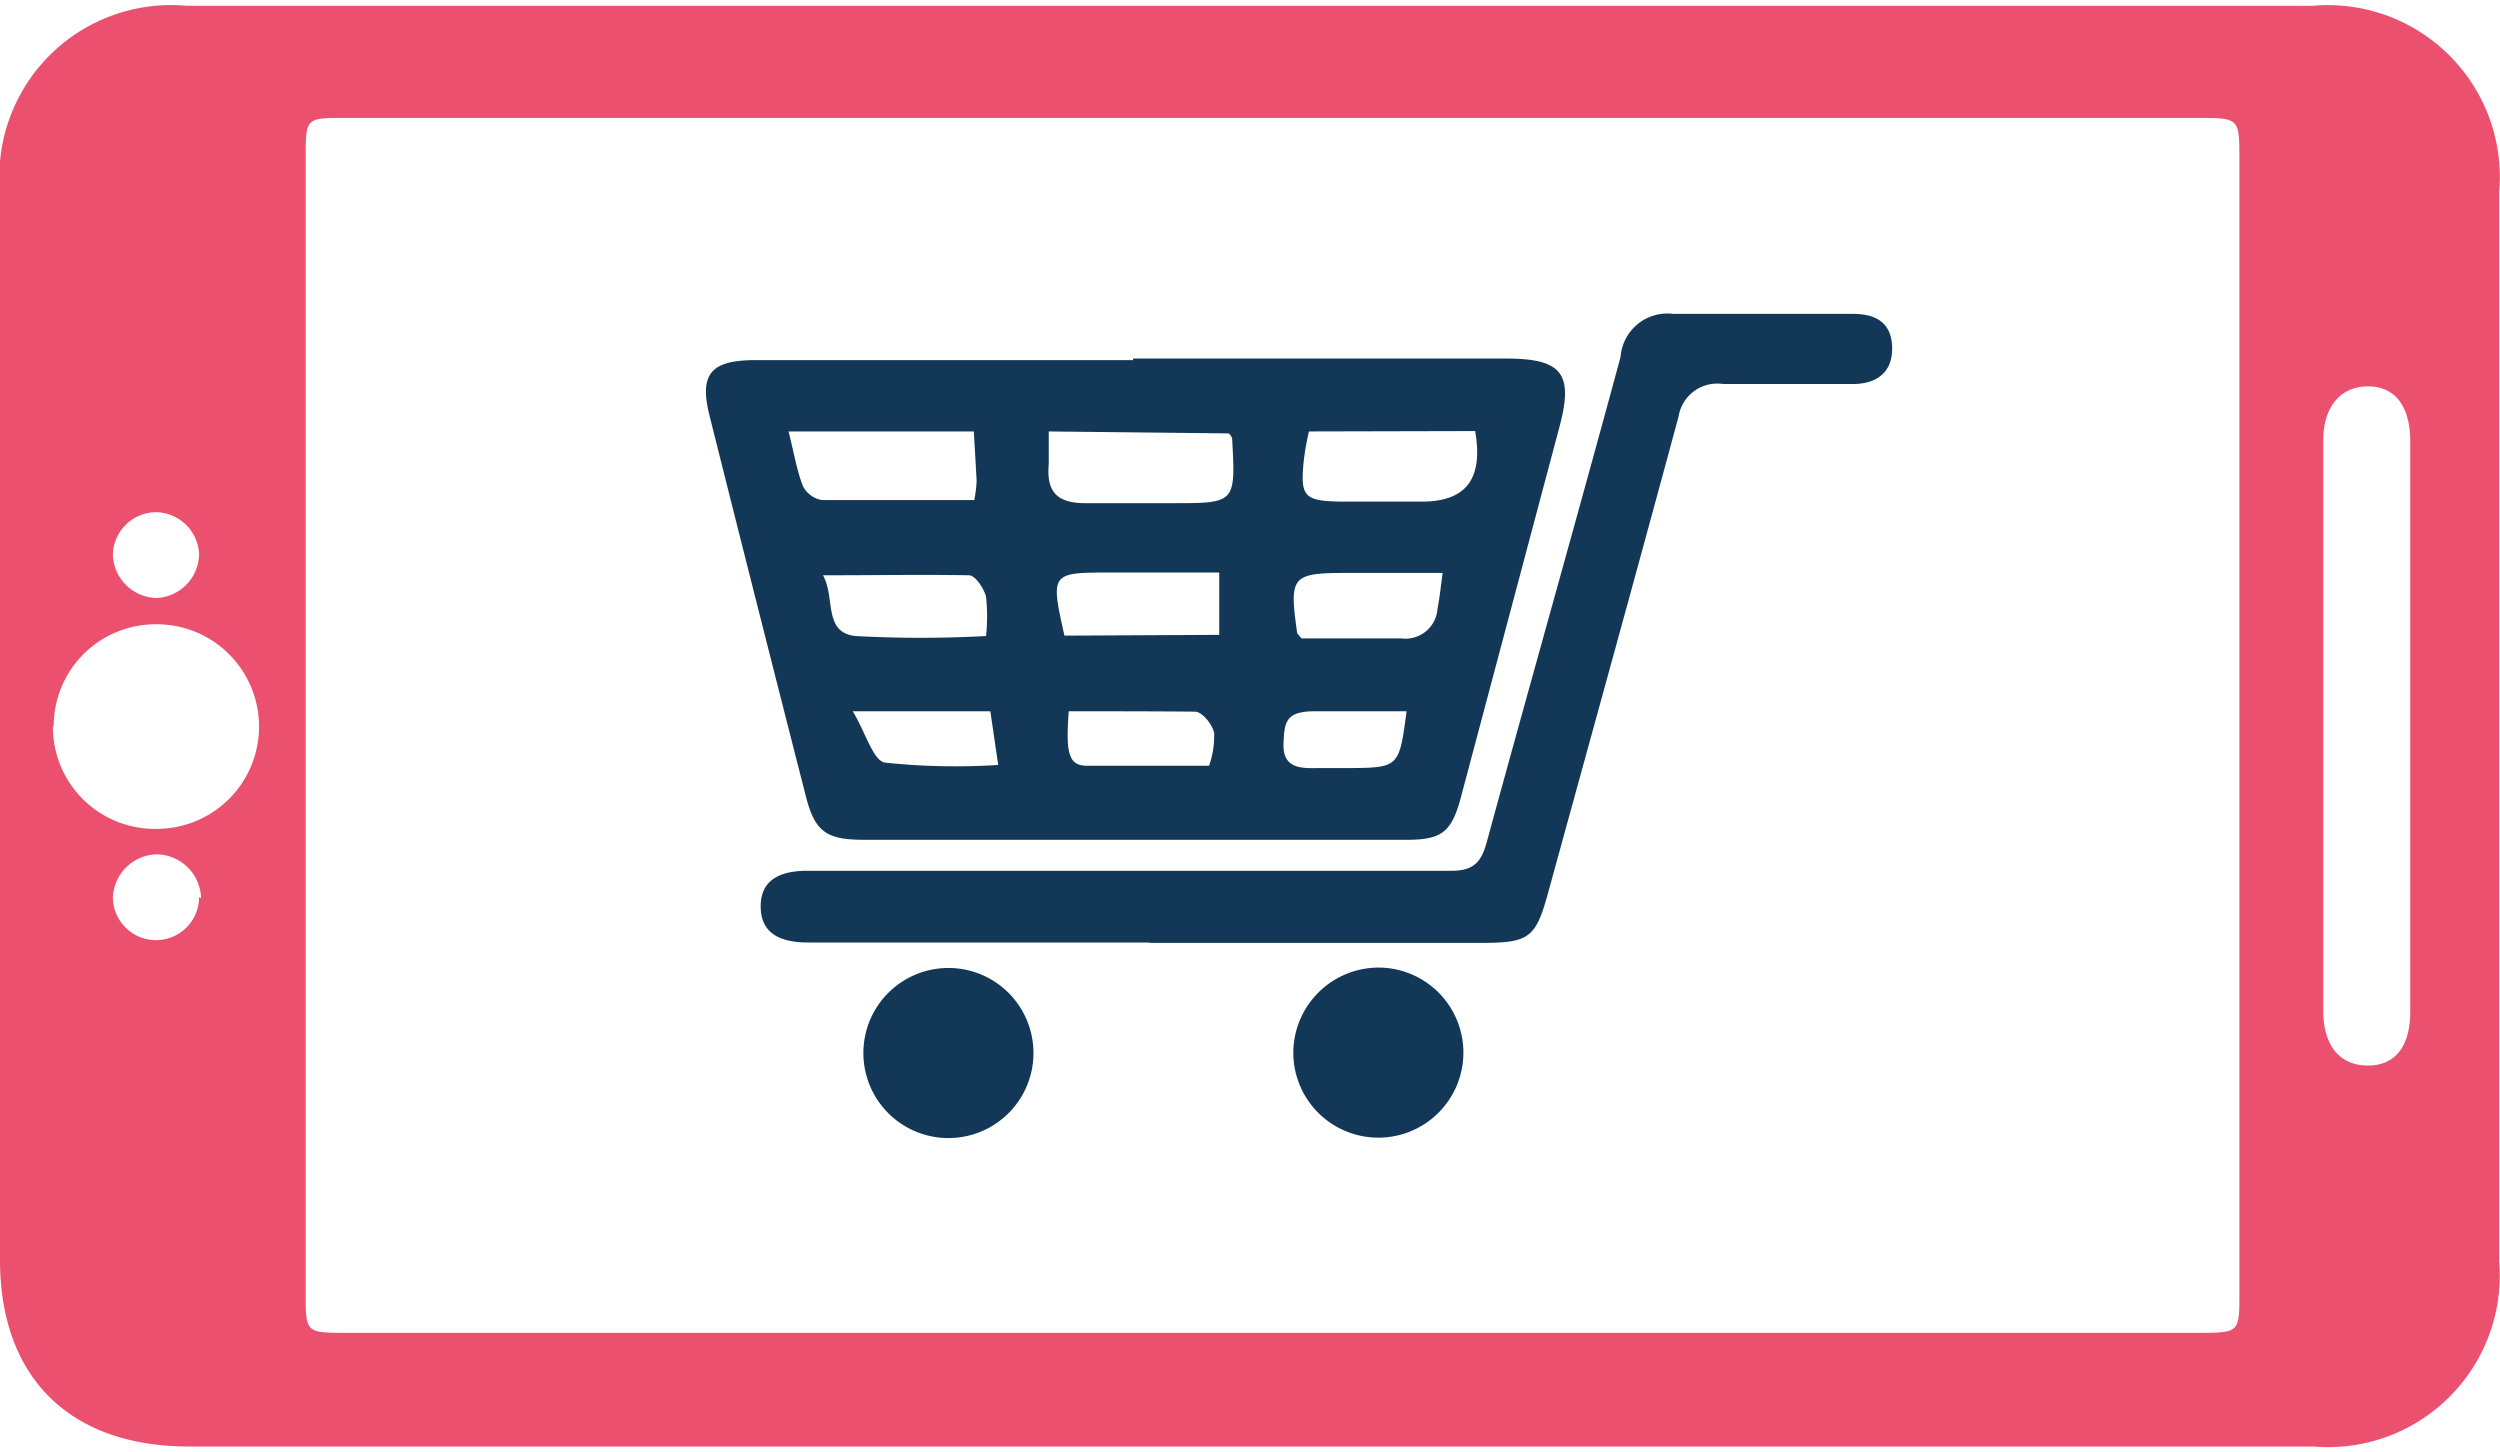
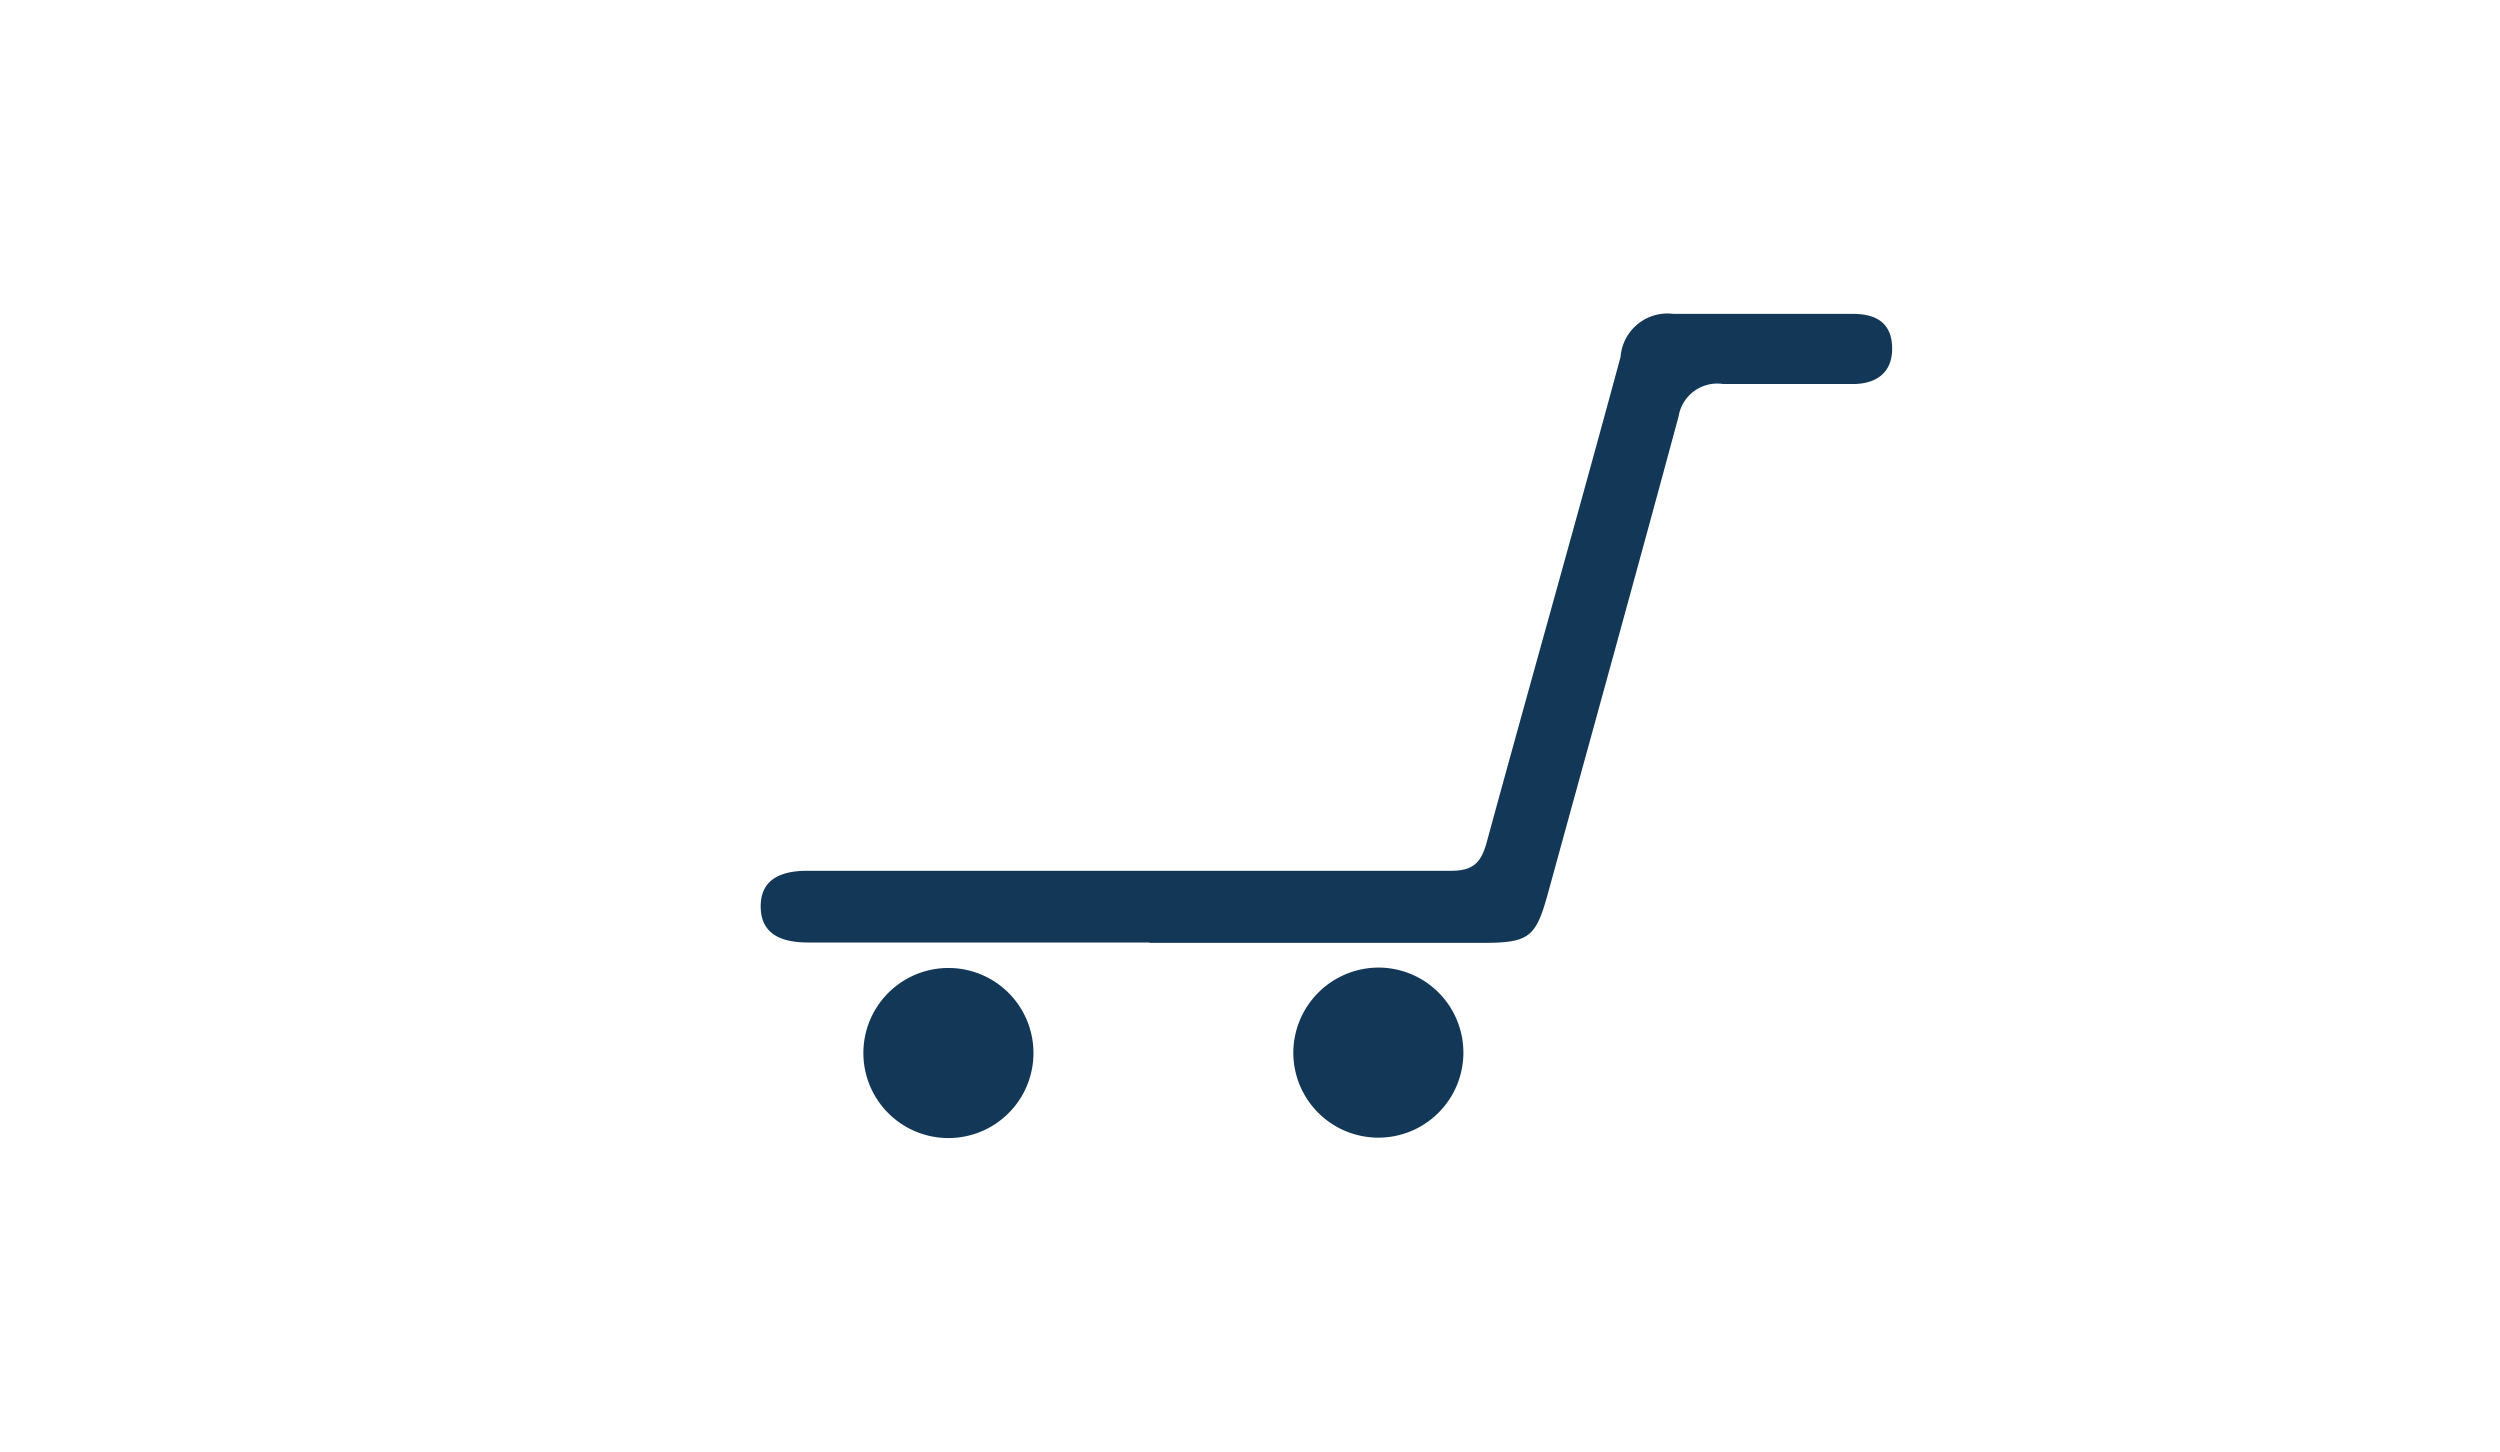
<svg xmlns="http://www.w3.org/2000/svg" width="63.281" height="36.762" viewBox="0 0 63.79 36.76">
  <defs>
    <style>.cls-1{fill:#eb506e;}.cls-2{fill:#133857;}</style>
  </defs>
  <g id="Livello_2" data-name="Livello 2">
    <g id="Livello_1-2" data-name="Livello 1">
-       <path class="cls-1" d="M31.82,36.76h-27C1.78,36.76,0,35,0,32V4.75A4.38,4.38,0,0,1,4.77,0H59a4.39,4.39,0,0,1,4.77,4.75v27.3a4.38,4.38,0,0,1-4.74,4.71Zm.68-33.9H8.8c-1,0-1,0-1,1v29c0,1,0,1,1.06,1H56.06c1.08,0,1.08,0,1.08-1V3.91c0-1.05,0-1.05-1.09-1.05Zm29,15.53V11.12c0-.91-.39-1.41-1.08-1.41s-1.14.51-1.14,1.38V25.64c0,.89.42,1.39,1.12,1.4s1.1-.47,1.1-1.38Zm-60.15,0A2.6,2.6,0,0,0,4,21a2.61,2.61,0,1,0,0-5.22A2.6,2.6,0,0,0,1.37,18.37ZM4,12.92A1.11,1.11,0,0,0,2.88,14,1.14,1.14,0,0,0,4,15.11,1.14,1.14,0,0,0,5.08,14,1.12,1.12,0,0,0,4,12.92Zm1.13,9.85A1.15,1.15,0,0,0,4,21.65a1.15,1.15,0,0,0-1.12,1.09,1.1,1.1,0,0,0,2.2,0Z" />
-       <path class="cls-2" d="M28.91,9h9.52c1.42,0,1.72.38,1.37,1.71l-2.52,9.47c-.24.91-.49,1.1-1.4,1.1H22.08c-1,0-1.29-.19-1.53-1.16q-1.23-4.81-2.44-9.64c-.27-1.06,0-1.43,1.12-1.44h9.68Zm-2.15,1.86c0,.34,0,.59,0,.83-.06.68.18,1,.93,1s1.49,0,2.23,0c1.6,0,1.61,0,1.52-1.63,0,0,0-.08-.09-.15Zm-1.91,0H20.12c.13.5.21,1,.37,1.4a.67.67,0,0,0,.48.35c1.29,0,2.57,0,3.89,0a3.41,3.41,0,0,0,.06-.49C24.9,11.78,24.88,11.39,24.85,10.9Zm8.55,0a6.19,6.19,0,0,0-.13.72c-.1.94,0,1.05.92,1.07.7,0,1.4,0,2.09,0,1.14,0,1.57-.59,1.36-1.8Zm-2.29,5.19V14.46H28.35c-1.54,0-1.55,0-1.19,1.61ZM21,14.53c.32.58,0,1.45.82,1.55a30.82,30.82,0,0,0,3.34,0,4.75,4.75,0,0,0,0-1c-.05-.21-.27-.54-.43-.55C23.52,14.51,22.33,14.53,21,14.53Zm15.81-.06h-2.4c-1.46,0-1.52.07-1.31,1.54,0,0,0,0,.11.13.8,0,1.67,0,2.54,0a.82.82,0,0,0,.93-.76C36.73,15.13,36.76,14.85,36.81,14.47ZM27.27,18c-.08,1.08,0,1.37.44,1.39,1,0,2.08,0,3.14,0a2.27,2.27,0,0,0,.13-.84c-.05-.22-.3-.53-.48-.54C29.44,18,28.38,18,27.27,18Zm-2,0H21.76c.33.55.52,1.26.82,1.31a17.21,17.21,0,0,0,2.89.06Zm10.58,0c-.8,0-1.55,0-2.29,0s-.79.25-.81.83.37.63.81.62h.82C35.7,19.44,35.7,19.44,35.89,18Z" />
      <path class="cls-2" d="M29.33,23.9c-2.9,0-5.81,0-8.71,0-.81,0-1.2-.3-1.21-.9s.36-.93,1.19-.93c3.22,0,6.45,0,9.68,0,2.25,0,4.5,0,6.75,0,.56,0,.76-.21.9-.71,1.13-4.14,2.3-8.26,3.42-12.4A1.2,1.2,0,0,1,42.7,7.86c1.52,0,3,0,4.58,0,.63,0,1,.26,1,.89s-.43.9-1,.9c-1.1,0-2.21,0-3.31,0a1,1,0,0,0-1.14.83c-1.08,4-2.21,8.08-3.32,12.12-.32,1.18-.48,1.31-1.71,1.31H29.33Z" />
      <path class="cls-2" d="M35.21,24.54A2.17,2.17,0,1,1,33,26.71,2.18,2.18,0,0,1,35.21,24.54Z" />
      <path class="cls-2" d="M24.2,24.55a2.17,2.17,0,1,1,0,4.34,2.17,2.17,0,1,1,0-4.34Z" />
    </g>
  </g>
</svg>